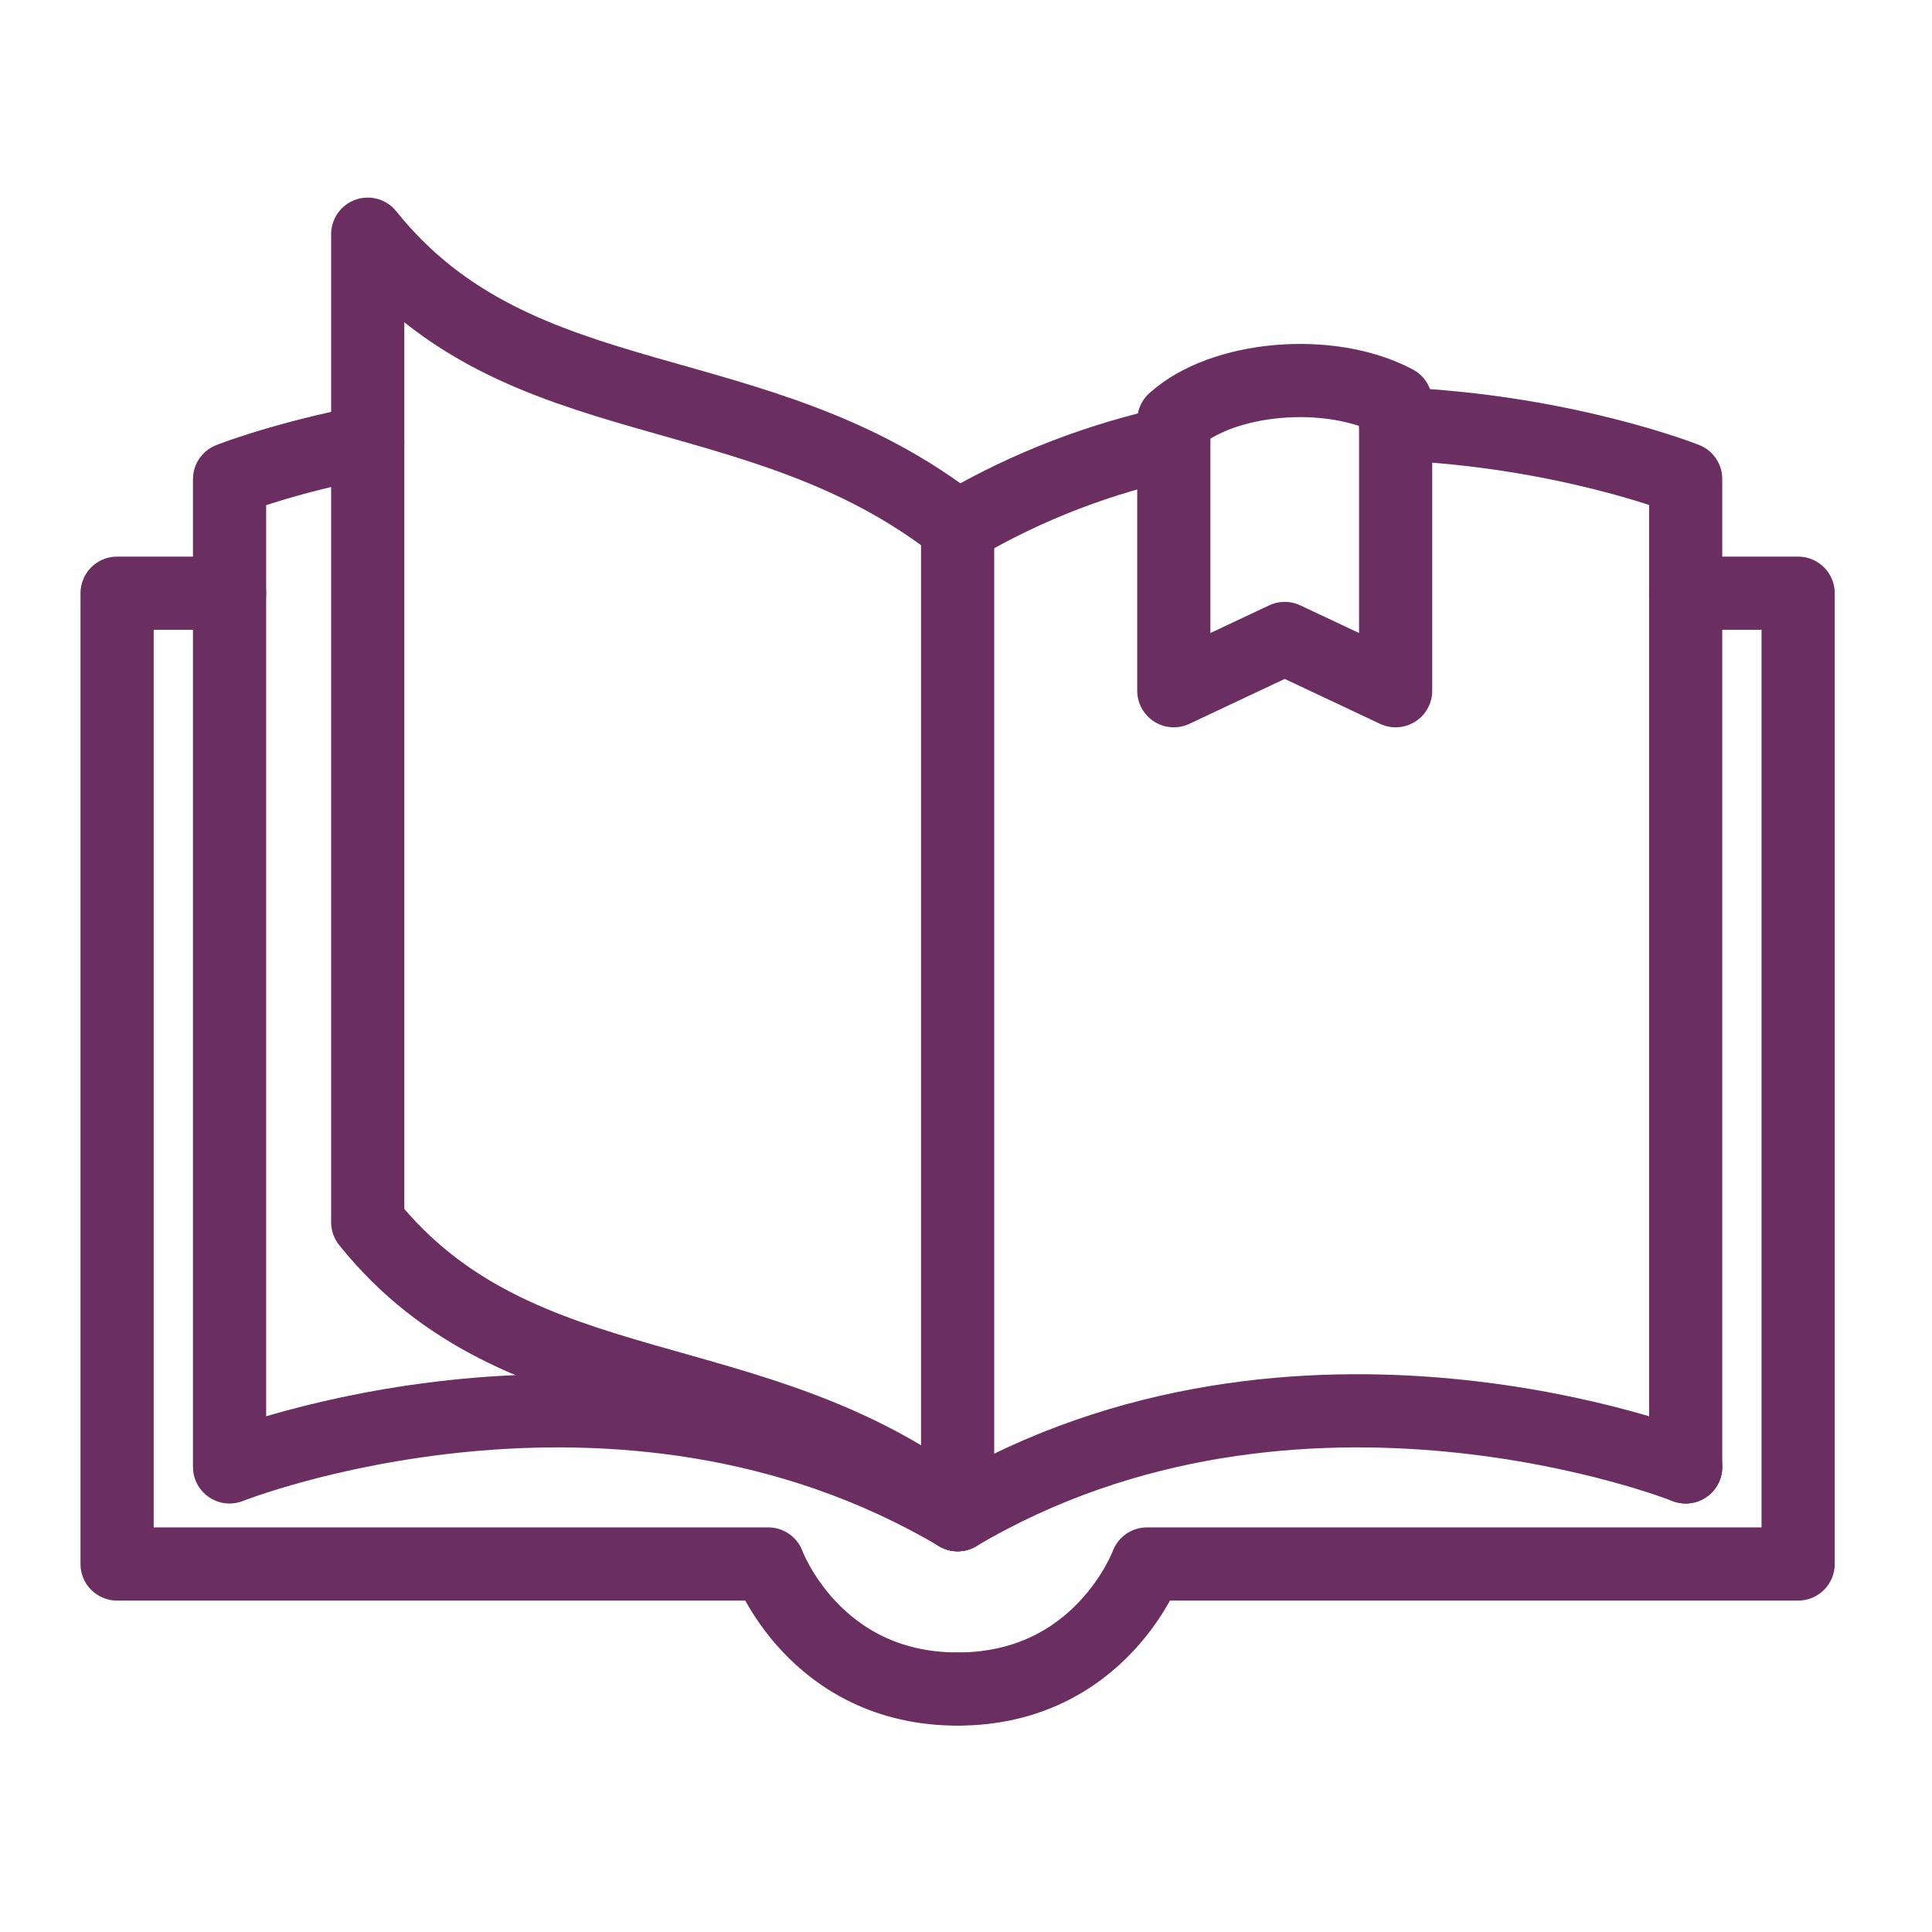
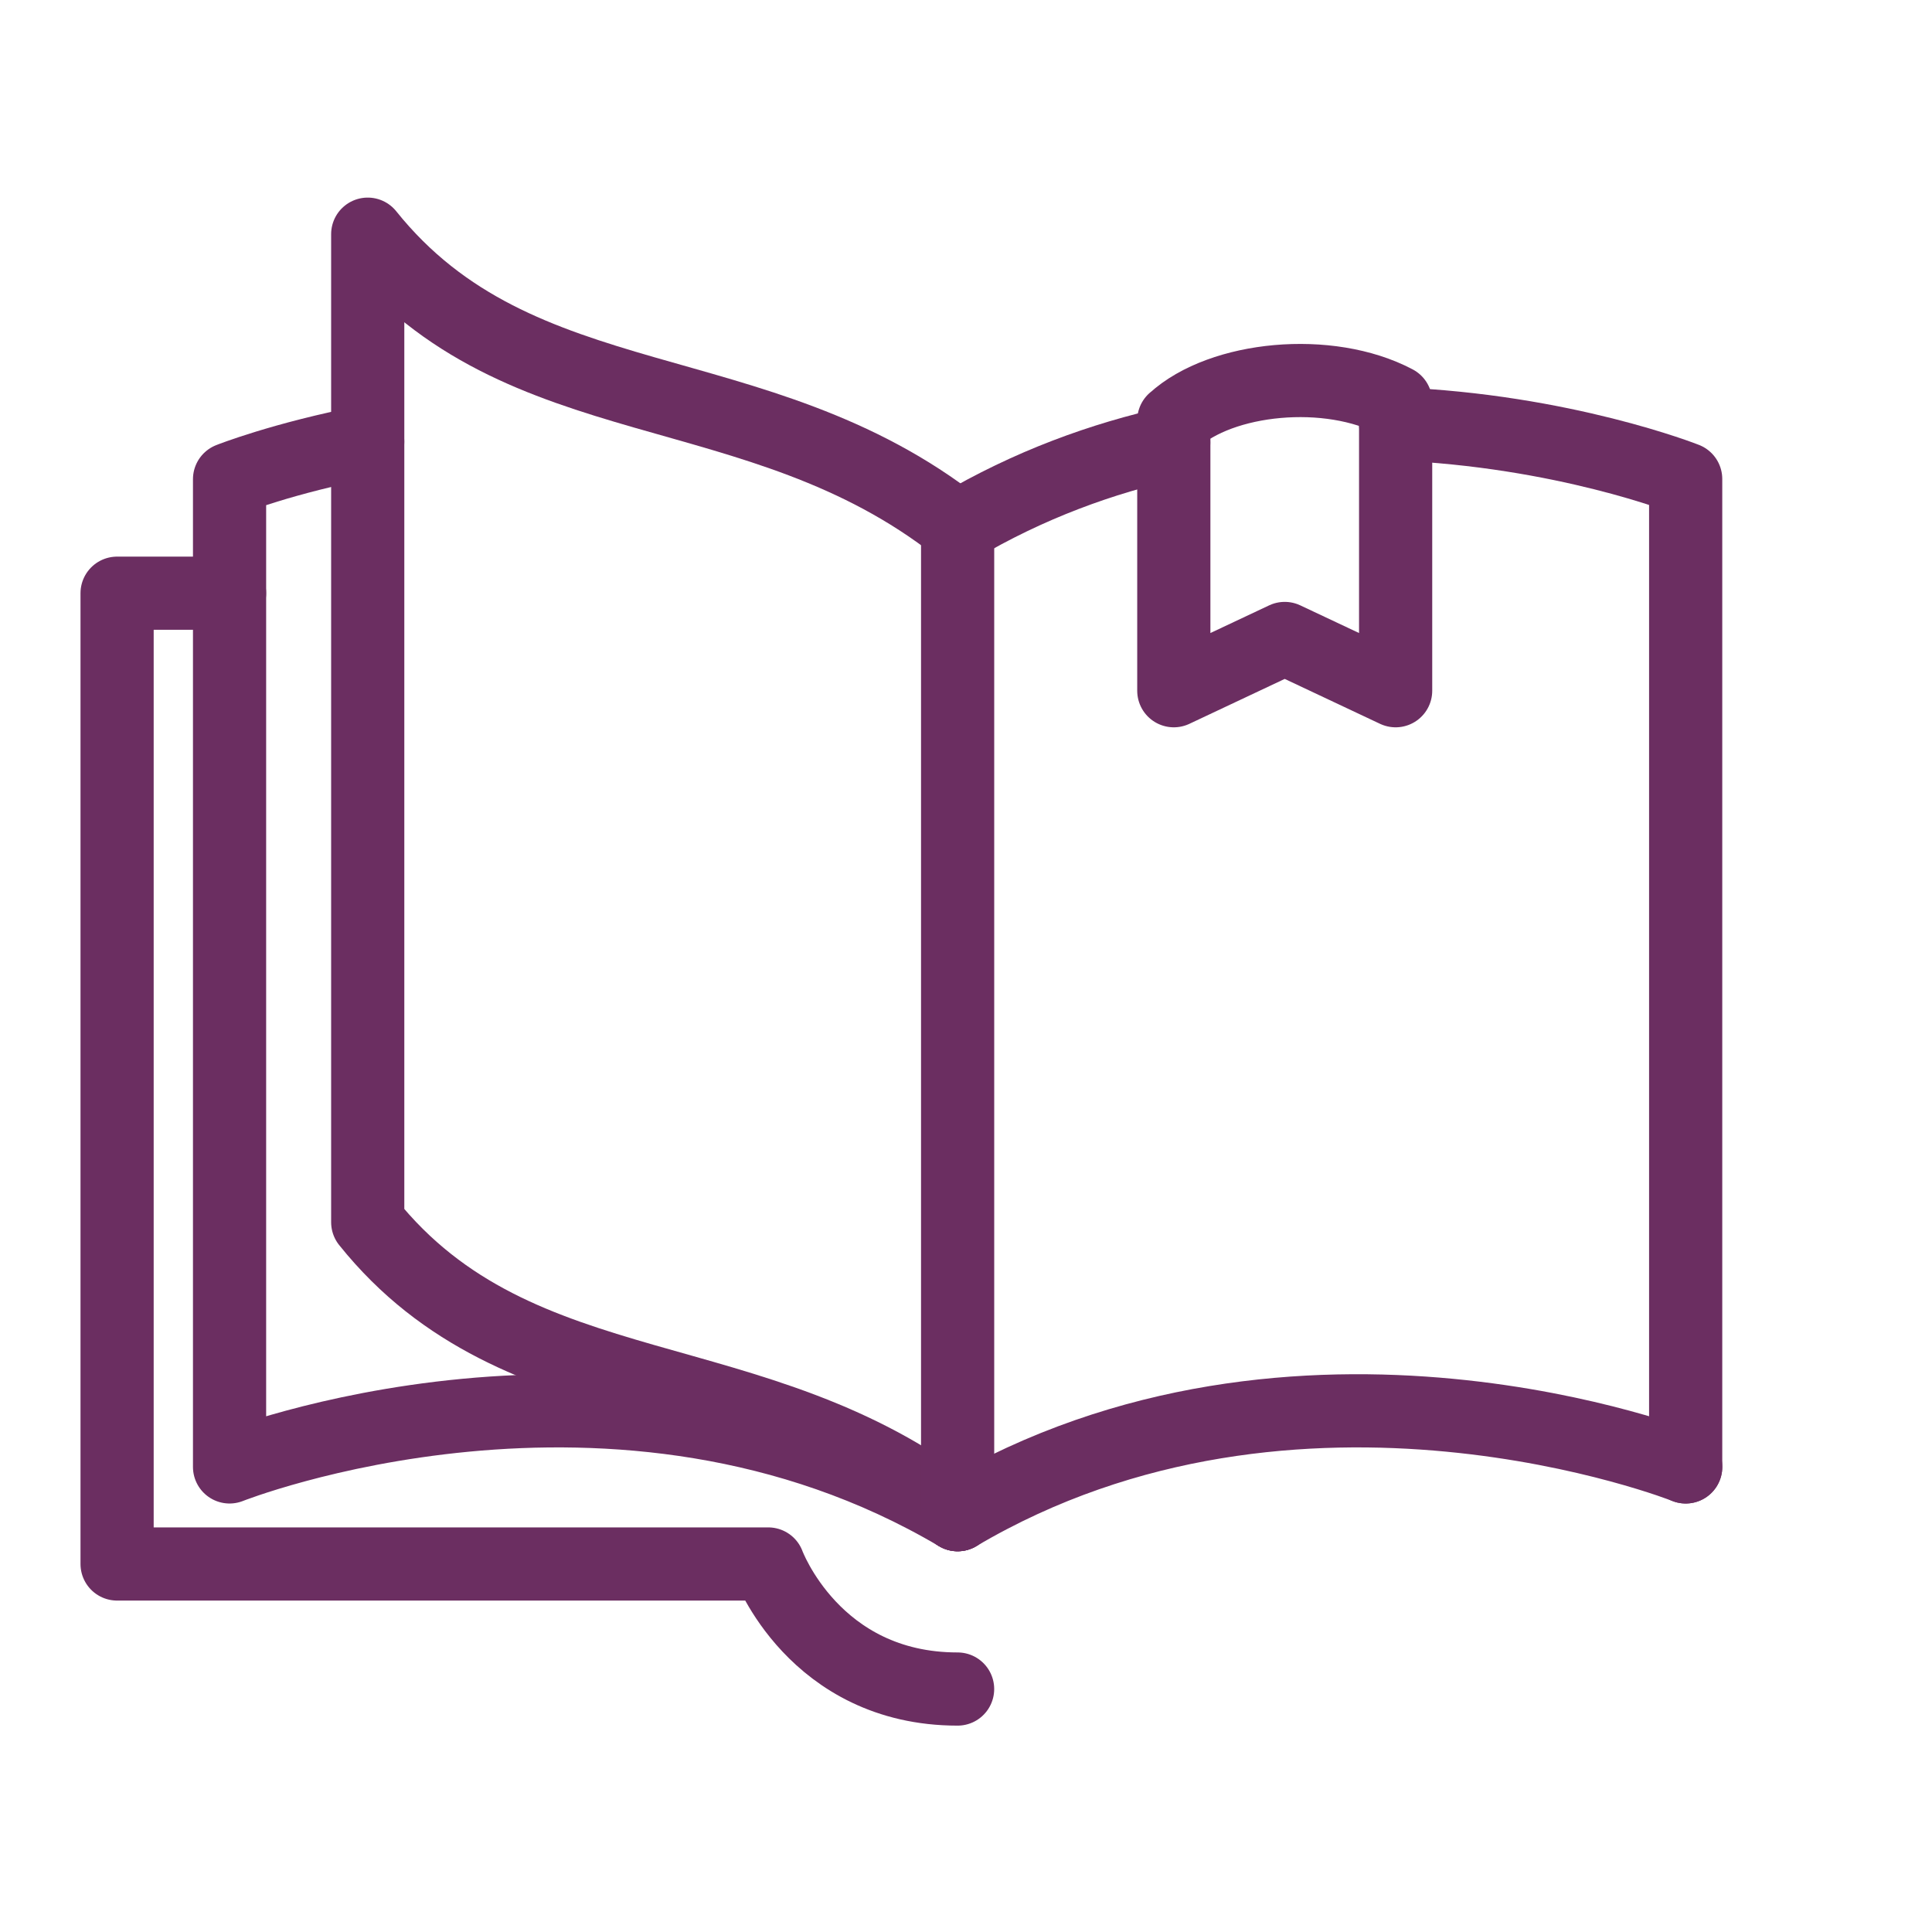
<svg xmlns="http://www.w3.org/2000/svg" width="66" height="66" viewBox="0 0 66 66" fill="none">
  <path d="M32.713 57.7C27.811 57.7 26.244 53.428 26.244 53.428H4V20.265H7.842" stroke="#6B2E61" stroke-width="2.5" stroke-linecap="round" stroke-linejoin="round" />
  <path d="M12.561 15.088C9.667 15.646 7.842 16.37 7.842 16.37V50.112C7.842 50.112 21.064 44.86 32.713 51.744" stroke="#6B2E61" stroke-width="2.5" stroke-linecap="round" stroke-linejoin="round" />
  <path d="M32.714 18.002C25.842 12.609 17.746 14.469 12.562 8V41.752C17.746 48.221 25.842 46.348 32.714 51.741" stroke="#6B2E61" stroke-width="2.5" stroke-linecap="round" stroke-linejoin="round" />
-   <path d="M32.714 57.7C37.617 57.7 39.183 53.428 39.183 53.428H61.427V20.265H57.585" stroke="#6B2E61" stroke-width="2.5" stroke-linecap="round" stroke-linejoin="round" />
  <path d="M57.587 50.112C57.587 50.112 44.365 44.86 32.716 51.744" stroke="#6B2E61" stroke-width="2.5" stroke-linecap="round" stroke-linejoin="round" />
  <path d="M40.096 15.116C37.657 15.653 35.15 16.561 32.714 18.002" stroke="#6B2E61" stroke-width="2.5" stroke-linecap="round" stroke-linejoin="round" />
  <path d="M47.676 14.479C53.406 14.706 57.585 16.363 57.585 16.363V50.112" stroke="#6B2E61" stroke-width="2.5" stroke-linecap="round" stroke-linejoin="round" />
  <path d="M32.714 51.744V18.002" stroke="#6B2E61" stroke-width="2.5" stroke-linecap="round" stroke-linejoin="round" />
  <path d="M40.099 14.361V23.596L43.888 21.811L47.677 23.596V13.725C45.396 12.518 41.725 12.875 40.099 14.364V14.361Z" stroke="#6B2E61" stroke-width="2.5" stroke-linecap="round" stroke-linejoin="round" />
</svg>